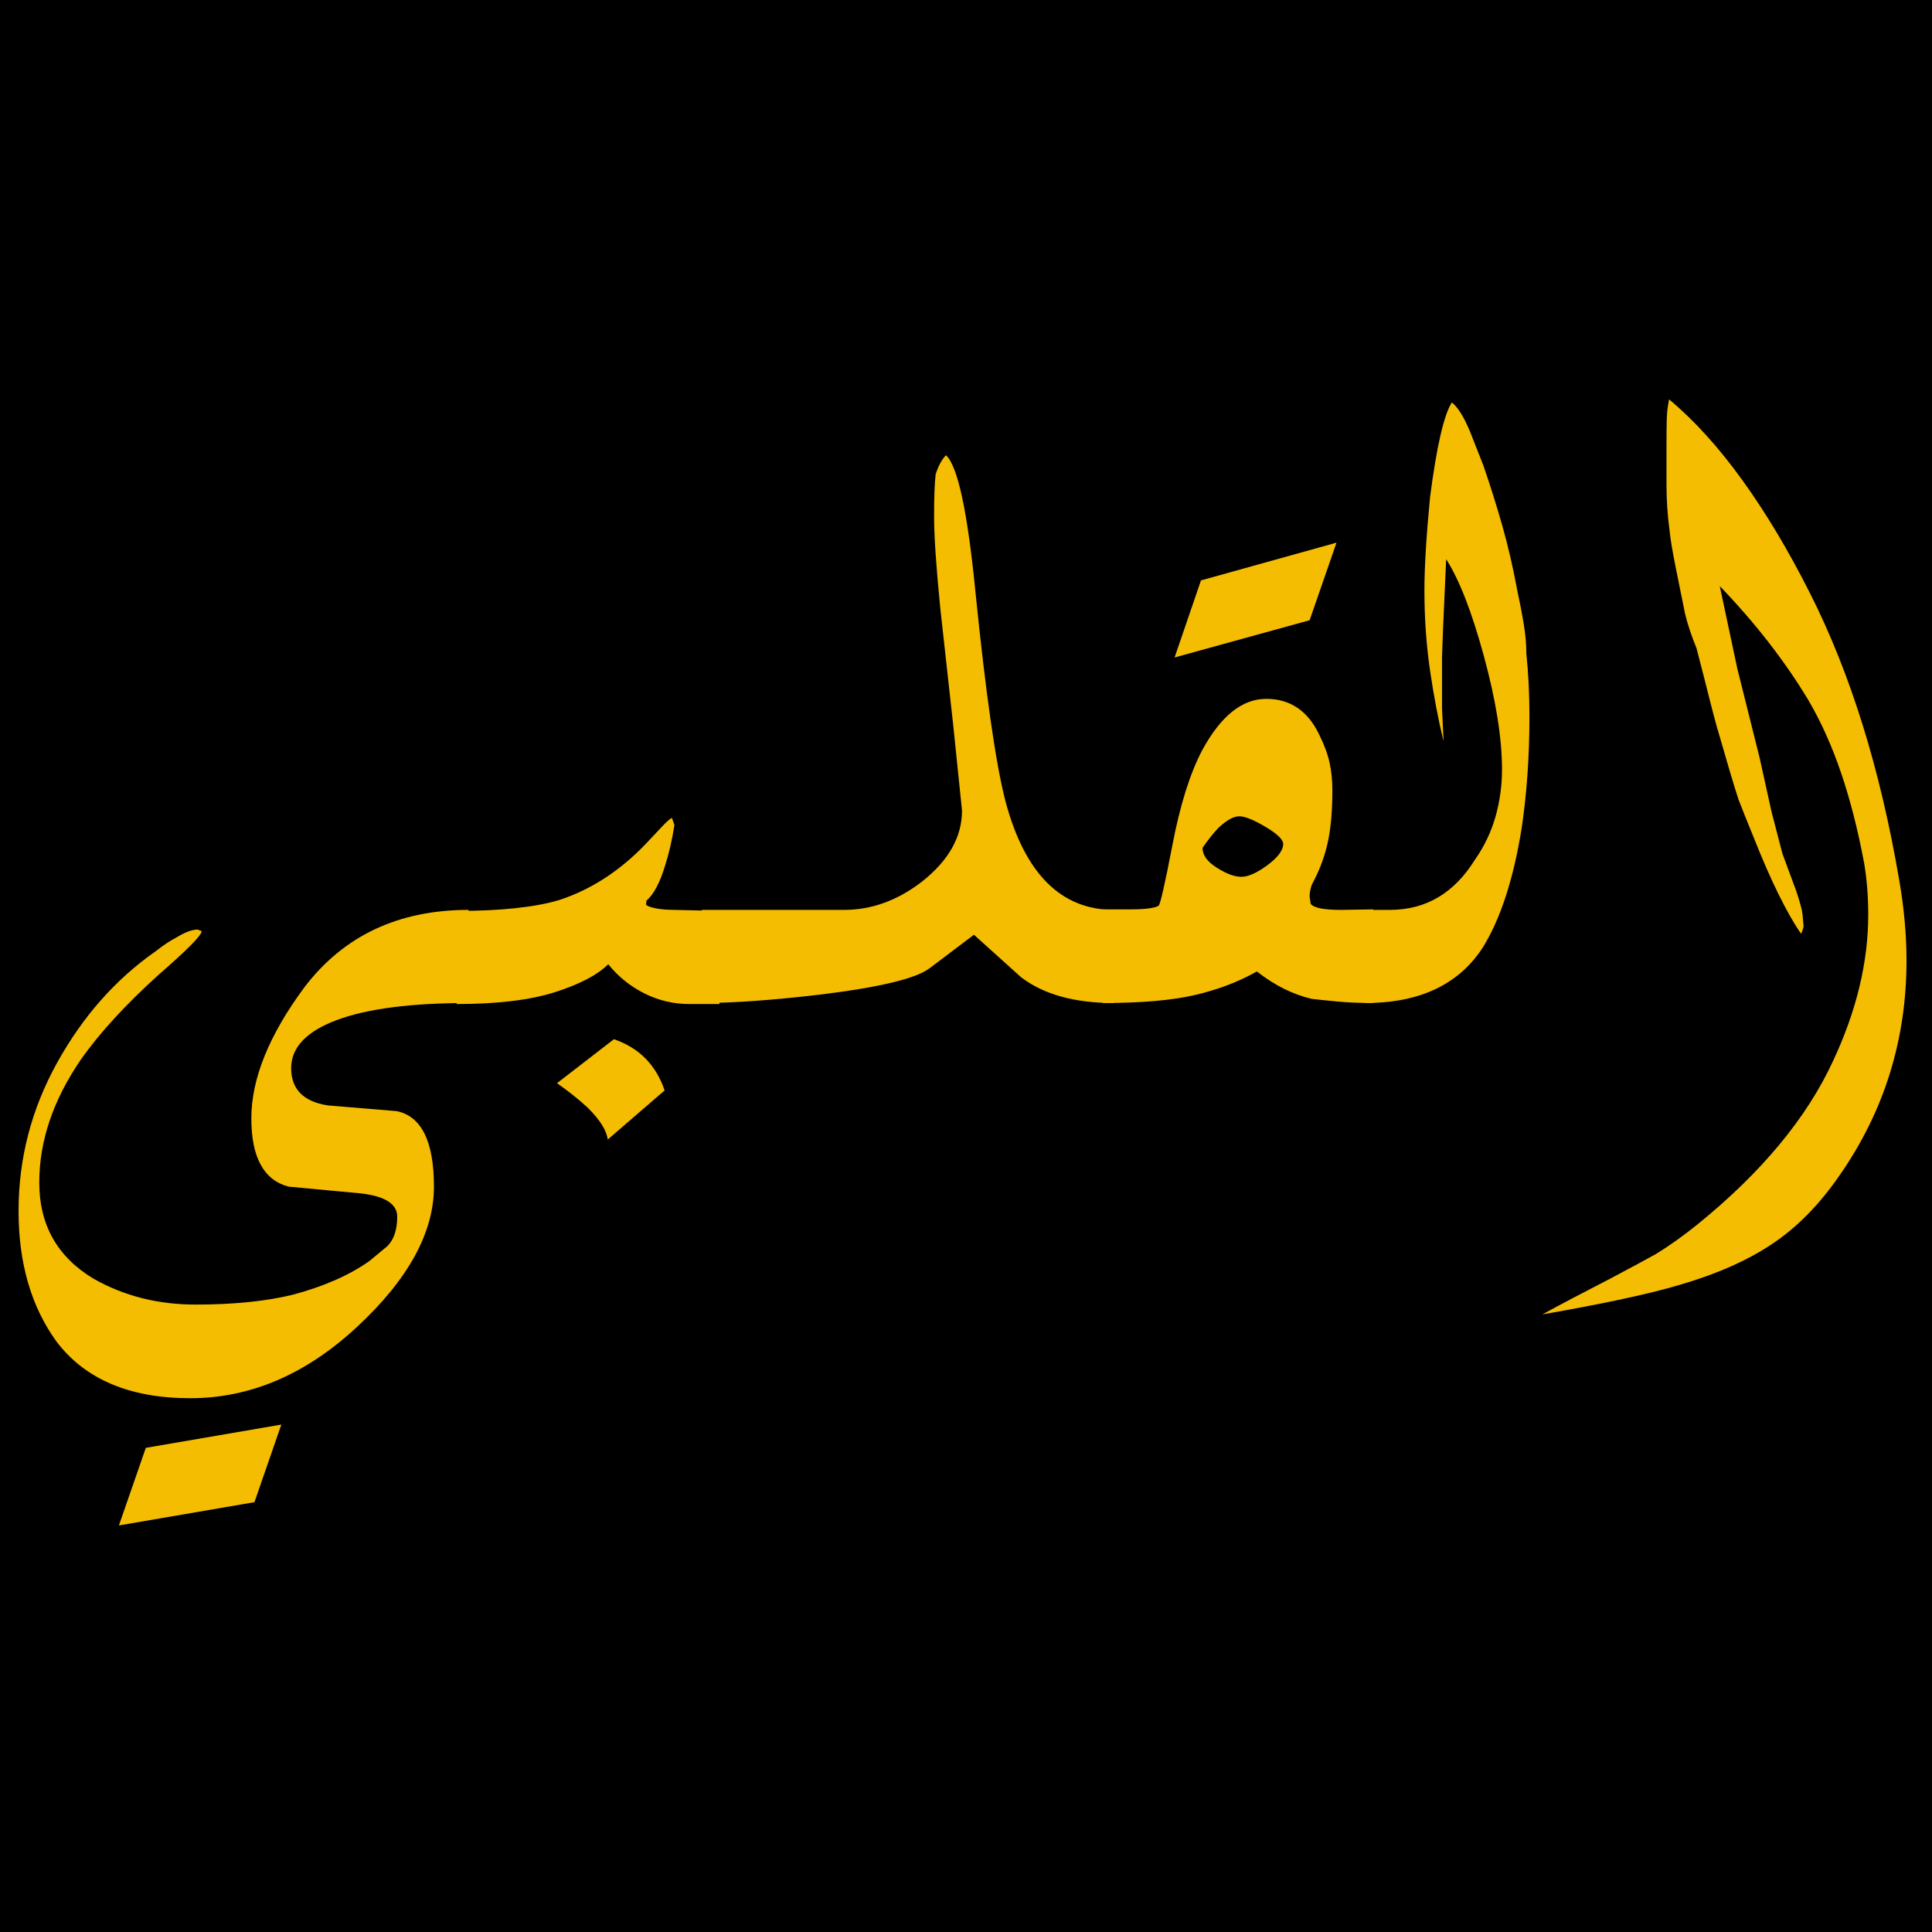
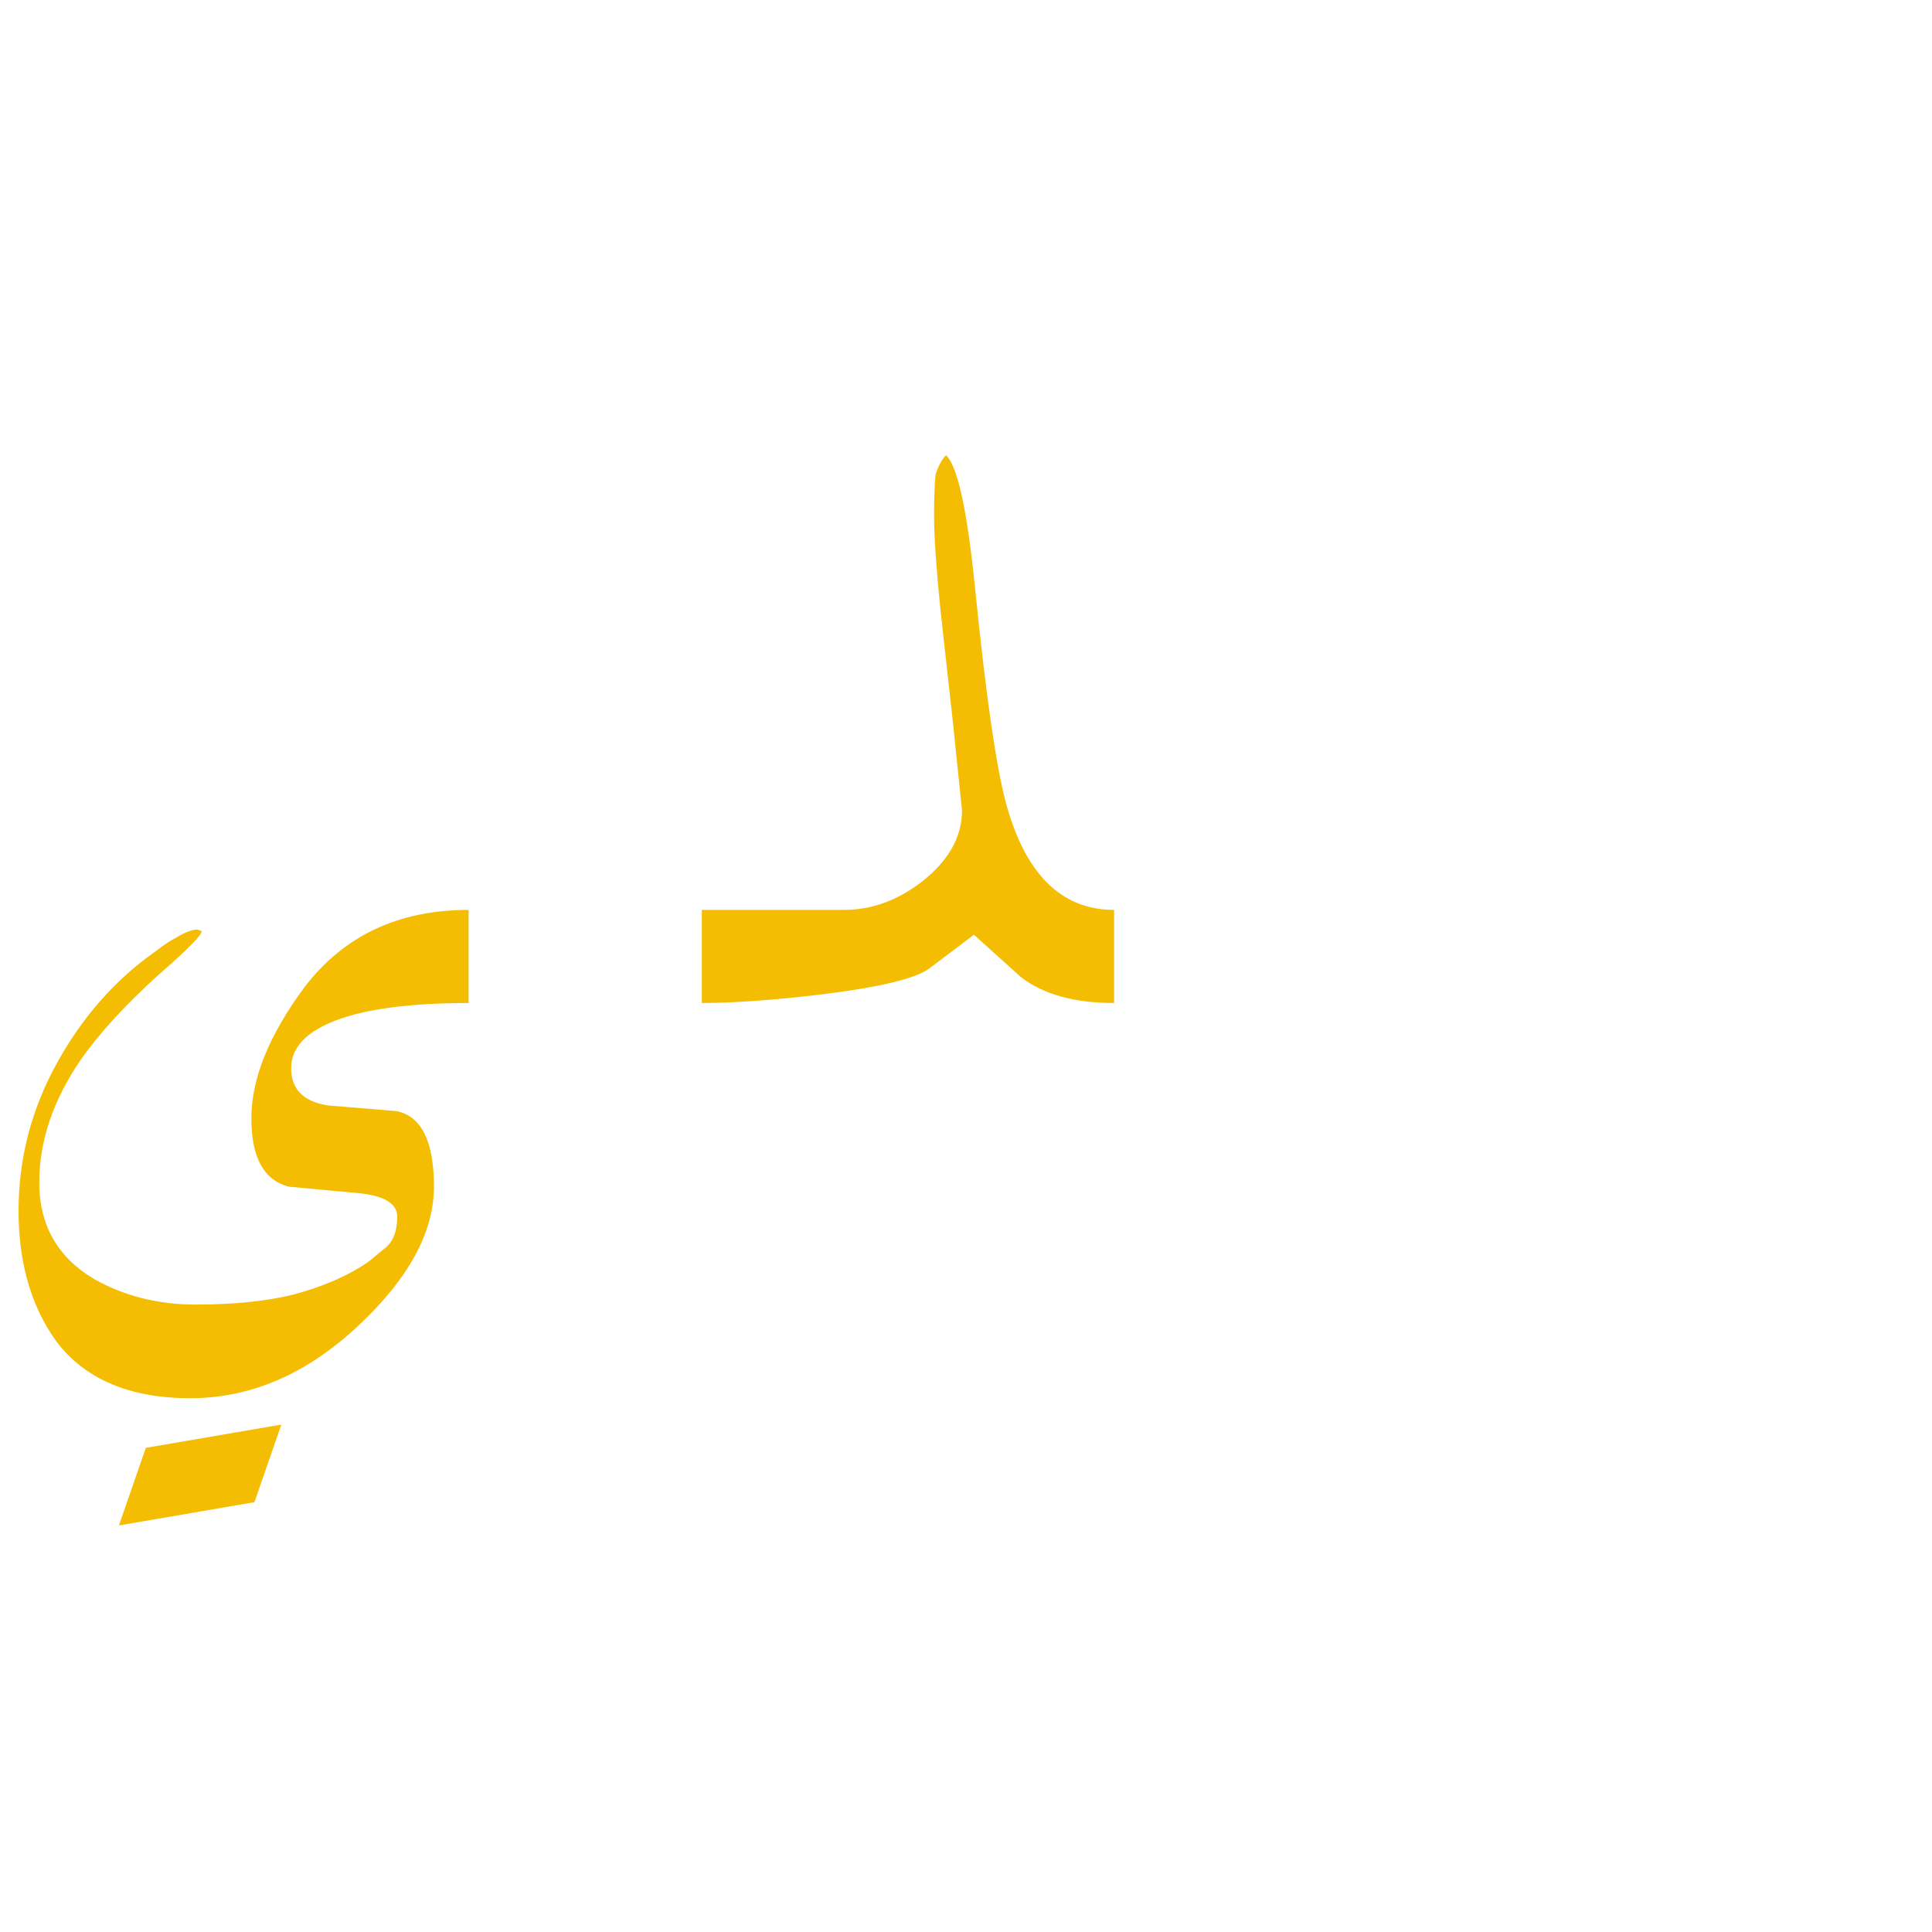
<svg xmlns="http://www.w3.org/2000/svg" version="1.0" preserveAspectRatio="xMidYMid meet" height="2048" viewBox="0 0 1536 1536" zoomAndPan="magnify" width="2048">
  <defs>
    <g />
  </defs>
  <rect fill-opacity="1" height="1843.2" y="-153.6" fill="#ffffff" width="1843.2" x="-153.6" />
-   <rect fill-opacity="1" height="1843.2" y="-153.6" fill="#000000" width="1843.2" x="-153.6" />
  <g fill-opacity="1" fill="#f5bd02">
    <g transform="translate(-9.911, 849.241)">
      <g>
        <path d="M 382.453 -51.812 C 336.672 -51.812 301.711 -47.285 277.578 -38.234 C 253.453 -29.191 241.391 -16.445 241.391 0 C 241.391 16.719 251.125 26.586 270.594 29.609 L 325.297 34.141 C 345.035 38.242 354.906 58.254 354.906 94.172 C 354.906 130.641 334.547 167.789 293.828 205.625 C 253.117 243.457 208.91 262.375 161.203 262.375 C 112.953 262.375 77.445 247.297 54.688 217.141 C 34.676 189.441 24.672 154.895 24.672 113.5 C 24.672 71.832 34.883 32.562 55.312 -4.312 C 75.738 -41.188 101.852 -70.727 133.656 -92.938 C 139.957 -97.875 145.301 -101.438 149.688 -103.625 C 156.82 -108.02 162.582 -110.219 166.969 -110.219 L 170.25 -108.984 C 170.25 -105.691 158.734 -94.035 135.703 -74.016 C 109.109 -49.891 88.547 -27.41 74.016 -6.578 C 52.086 25.492 41.125 57.984 41.125 90.891 C 41.125 124.609 55.516 150.102 84.297 167.375 C 108.43 181.082 135.438 187.938 165.312 187.938 C 195.477 187.938 221.25 185.332 242.625 180.125 C 267.301 173.539 287.594 164.629 303.5 153.391 L 317.891 141.469 C 323.098 136.258 325.703 128.445 325.703 118.031 C 325.703 107.883 315.969 101.711 296.5 99.516 L 239.344 94.172 C 219.602 88.961 209.734 70.867 209.734 39.891 C 209.734 8.359 223.852 -26.457 252.094 -64.562 C 283.344 -105.414 326.797 -125.844 382.453 -125.844 Z M 212.203 345.031 L 104.453 363.531 L 125.844 301.844 L 233.578 283.344 Z M 212.203 345.031" />
      </g>
    </g>
  </g>
  <g fill-opacity="1" fill="#f5bd02">
    <g transform="translate(363.478, 849.241)">
      <g>
-         <path d="M 124.609 -23.031 C 144.617 -16.176 158.051 -2.602 164.906 17.688 L 119.672 56.75 C 118.848 49.625 113.641 41.266 104.047 31.672 C 100.203 28.098 96.289 24.734 92.312 21.578 C 88.344 18.43 84.031 15.211 79.375 11.922 Z M 150.109 -129.953 C 151.203 -128.859 153.801 -127.898 157.906 -127.078 C 162.02 -126.254 167.094 -125.844 173.125 -125.844 L 208.5 -125.016 L 208.5 -51 L 184.641 -51 C 172.035 -51 160.113 -53.805 148.875 -59.422 C 137.633 -65.047 128.035 -72.789 120.078 -82.656 C 111.578 -74.156 97.457 -66.754 77.719 -60.453 C 57.977 -54.148 31.938 -51 -0.406 -51 L -0.406 -125.016 C 34.406 -125.016 61.547 -127.895 81.016 -133.656 C 106.234 -141.875 129.125 -156.676 149.688 -178.062 L 162.438 -191.641 C 166 -195.473 168.742 -197.941 170.672 -199.047 L 172.719 -193.281 C 170.801 -181.219 168.332 -170.523 165.312 -161.203 C 161.207 -147.492 156.273 -138.172 150.516 -133.234 Z M 150.109 -129.953" />
-       </g>
+         </g>
    </g>
  </g>
  <g fill-opacity="1" fill="#f5bd02">
    <g transform="translate(562.098, 849.241)">
      <g>
        <path d="M 323.641 -51.812 C 292.117 -51.812 267.445 -58.664 249.625 -72.375 L 212.203 -106.094 L 176.828 -79.375 C 165.867 -71.145 136.535 -64.148 88.828 -58.391 C 51.266 -54.004 20.285 -51.812 -4.109 -51.812 L -4.109 -125.844 L 108.984 -125.844 C 130.91 -125.844 151.609 -133.379 171.078 -148.453 C 192.18 -165.18 202.734 -183.961 202.734 -204.797 L 195.75 -272.656 L 185.469 -365.594 C 182.176 -398.77 180.531 -423.031 180.531 -438.375 C 180.531 -454.008 180.941 -465.254 181.766 -472.109 C 183.961 -478.961 186.707 -484.031 190 -487.312 C 199.312 -478.82 207.125 -442.5 213.438 -378.344 C 221.656 -297.188 229.602 -241.805 237.281 -212.203 C 252.633 -154.629 281.422 -125.844 323.641 -125.844 Z M 323.641 -51.812" />
      </g>
    </g>
  </g>
  <g fill-opacity="1" fill="#f5bd02">
    <g transform="translate(880.794, 849.241)">
      <g>
-         <path d="M 139.406 -178.484 C 139.133 -182.047 134.336 -186.566 125.016 -192.047 C 115.691 -197.535 108.836 -200.281 104.453 -200.281 C 100.066 -200.281 94.582 -197.258 88 -191.219 C 83.613 -186.562 79.363 -181.219 75.25 -175.188 C 75.25 -169.426 78.953 -164.219 86.359 -159.562 C 94.035 -154.625 100.613 -152.156 106.094 -152.156 C 111.582 -152.156 118.504 -155.238 126.859 -161.406 C 135.223 -167.582 139.406 -173.273 139.406 -178.484 Z M -4.109 -126.25 L 17.266 -126.25 C 29.328 -126.25 37.004 -127.207 40.297 -129.125 C 41.672 -130.227 45.375 -146.473 51.406 -177.859 C 57.438 -209.254 65.25 -234.133 74.844 -252.5 C 89.645 -279.914 106.645 -293.625 125.844 -293.625 C 144.758 -293.625 158.738 -284.301 167.781 -265.656 C 171.895 -257.438 174.707 -249.898 176.219 -243.047 C 177.727 -236.191 178.484 -228.785 178.484 -220.828 C 178.484 -206.305 177.52 -193.832 175.594 -183.406 C 173.676 -172.988 170.391 -162.848 165.734 -152.984 L 162.031 -145.578 C 160.938 -142.285 160.391 -139.27 160.391 -136.531 L 161.203 -130.781 C 163.398 -127.488 171.488 -125.844 185.469 -125.844 L 210.969 -126.25 L 210.969 -51.812 C 200.27 -51.812 190.602 -52.223 181.969 -53.047 C 173.332 -53.867 166.688 -54.555 162.031 -55.109 C 146.945 -58.672 132.414 -65.938 118.438 -76.906 C 103.906 -68.676 87.523 -62.438 69.297 -58.188 C 51.066 -53.938 26.598 -51.812 -4.109 -51.812 Z M 160.391 -356.141 L 53.047 -326.531 L 74.016 -387.797 L 181.766 -417.812 Z M 160.391 -356.141" />
-       </g>
+         </g>
    </g>
  </g>
  <g fill-opacity="1" fill="#f5bd02">
    <g transform="translate(1085.583, 849.241)">
      <g>
-         <path d="M 61.688 -349.547 L 60.859 -326.938 L 60.859 -286.219 L 62.094 -259.906 C 57.977 -276.625 54.41 -295.266 51.391 -315.828 C 48.379 -336.391 46.875 -357.773 46.875 -379.984 C 46.875 -398.348 48.383 -423.16 51.406 -454.422 C 56.613 -494.441 62.367 -519.391 68.672 -529.266 C 73.336 -525.703 78.141 -518.023 83.078 -506.234 L 93.766 -479.094 C 99.242 -463.195 104.242 -447.297 108.766 -431.391 C 113.297 -415.484 117.207 -398.625 120.5 -380.812 C 122.688 -370.664 124.461 -361.477 125.828 -353.25 C 127.203 -345.031 127.891 -337.219 127.891 -329.812 C 129.535 -314.188 130.359 -297.461 130.359 -279.641 C 130.359 -248.109 128.301 -218.5 124.188 -190.812 C 117.613 -149.969 107.195 -118.164 92.938 -95.406 C 73.75 -66.344 42.77 -51.812 0 -51.812 L 0 -125.844 L 19.328 -125.844 C 47.836 -125.844 70.316 -139 86.766 -165.312 C 94.441 -176.281 99.992 -187.863 103.422 -200.062 C 106.848 -212.27 108.562 -224.676 108.562 -237.281 C 108.562 -262.227 103.766 -292.316 94.172 -327.547 C 84.578 -362.773 74.57 -388.477 64.156 -404.656 Z M 61.688 -349.547" />
-       </g>
+         </g>
    </g>
  </g>
  <g fill-opacity="1" fill="#f5bd02">
    <g transform="translate(1248.838, 849.241)">
      <g>
-         <path d="M 132.422 -317.484 L 150.109 -246.75 L 159.562 -203.969 L 168.203 -170.672 L 179.297 -140.641 C 182.316 -131.598 183.961 -125.43 184.234 -122.141 L 185.062 -112.672 C 184.508 -110.211 183.82 -108.297 183 -106.922 C 177.52 -114.867 171.625 -125.219 165.312 -137.969 C 159.008 -150.719 152.43 -165.727 145.578 -183 C 140.098 -196.438 135.984 -206.719 133.234 -213.844 C 129.129 -226.727 124.062 -243.727 118.031 -264.844 C 116.102 -270.875 112.266 -285.406 106.516 -308.438 L 99.938 -333.922 C 95.82 -344.066 92.805 -353.113 90.891 -361.062 L 83.484 -397.672 C 80.742 -411.379 79.098 -421.25 78.547 -427.281 C 76.898 -439.613 76.078 -451.812 76.078 -463.875 C 76.078 -469.363 76.078 -474.711 76.078 -479.922 C 76.078 -485.129 76.078 -490.195 76.078 -495.125 C 76.078 -503.352 76.145 -510.207 76.281 -515.688 C 76.414 -521.176 77.035 -526.523 78.141 -531.734 C 98.148 -515.004 117.547 -493.617 136.328 -467.578 C 155.109 -441.535 173 -411.648 190 -377.922 C 222.344 -314.047 246.055 -237.832 261.141 -149.281 C 264.973 -127.07 266.891 -105.82 266.891 -85.531 C 266.891 -22.477 249.07 34.539 213.438 85.531 C 197.531 108.562 179.707 126.656 159.969 139.812 C 140.227 152.977 115.691 163.812 86.359 172.312 C 62.504 179.438 26.176 187.25 -22.625 195.75 C -7.539 187.52 10.414 178.062 31.25 167.375 C 49.344 157.781 61.547 151.203 67.859 147.641 C 78.547 141.055 89.508 133.238 100.75 124.188 C 151.75 82.789 187.664 39.477 208.5 -5.75 C 227.145 -45.508 236.469 -84.305 236.469 -122.141 C 236.469 -136.672 235.367 -150.379 233.172 -163.266 C 228.234 -189.578 222.129 -213.426 214.859 -234.812 C 207.598 -256.195 198.898 -275.523 188.766 -292.797 C 170.117 -323.773 146.676 -353.938 118.438 -383.281 Z M 132.422 -317.484" />
-       </g>
+         </g>
    </g>
  </g>
</svg>